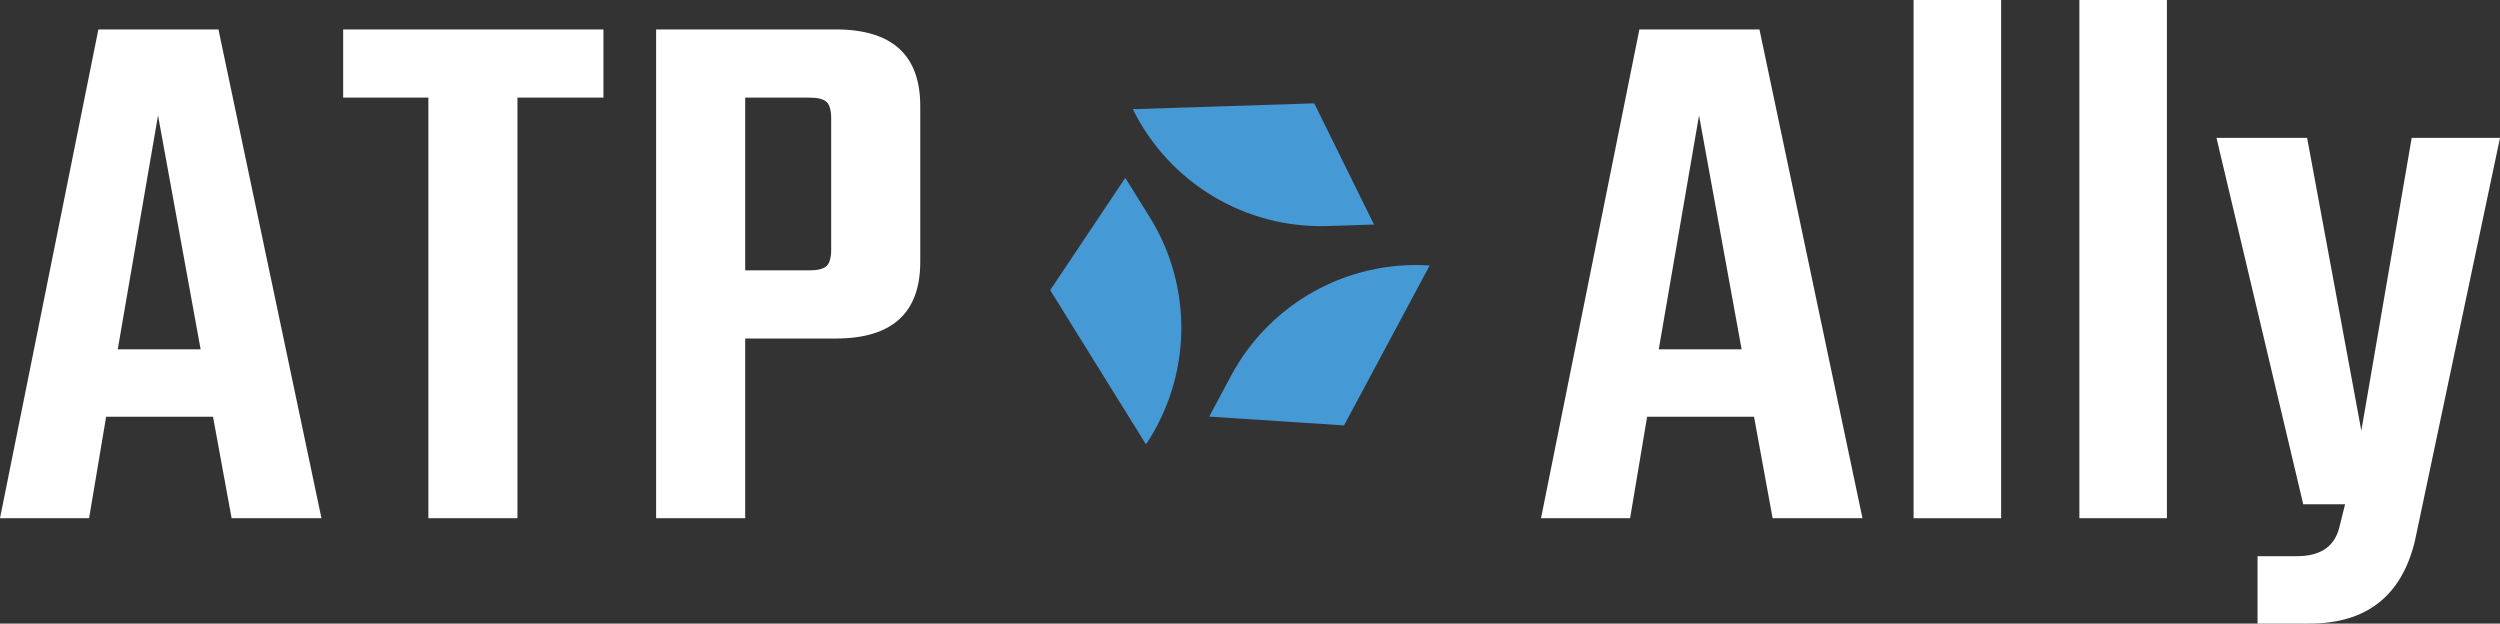
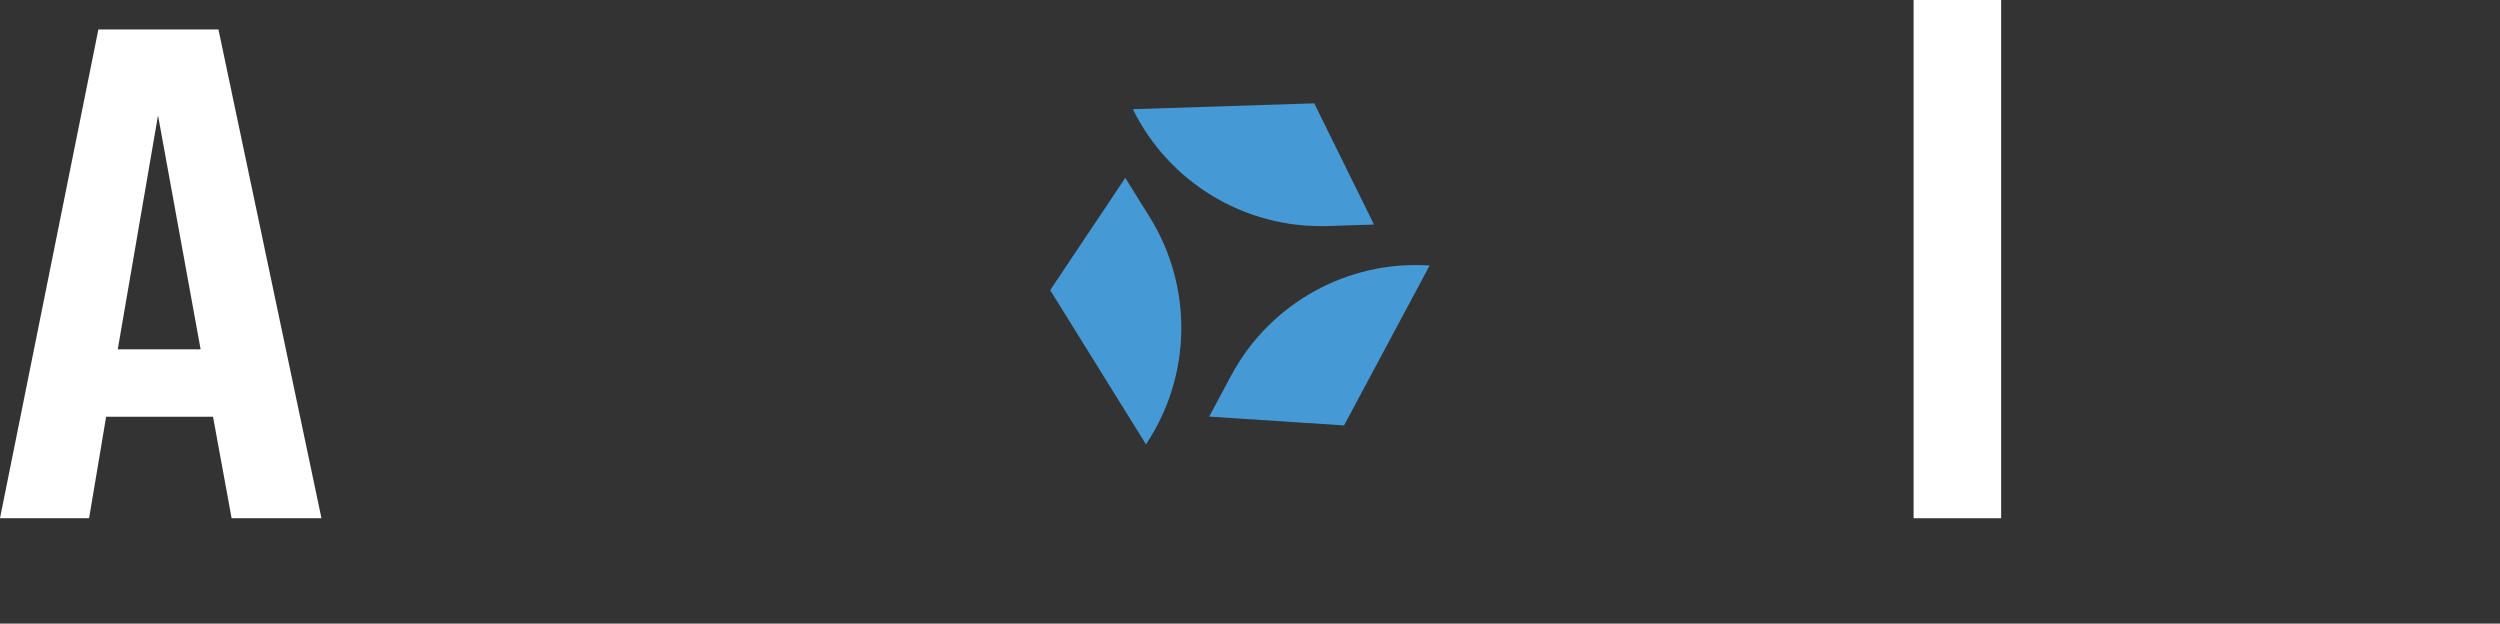
<svg xmlns="http://www.w3.org/2000/svg" id="Layer_1" viewBox="0 0 484.1 120.75">
  <rect x="0" y="0" width="484.1" height="120.75" fill="#333333" stroke="none" />
  <defs>
    <style>.cls-1{fill:#459ad5;}.cls-1,.cls-2{stroke-width:0px;}.cls-2{fill:#fff;}</style>
  </defs>
-   <path class="cls-2" d="m343.25,100.35l-3.6-19.65h-20.7l-3.3,19.65h-17.25l19.05-94.65h23.25l19.95,94.65h-17.4Zm-22.05-32.7h16.05l-8.25-45.3-7.8,45.3Z" />
  <path class="cls-2" d="m387.5,100.35h-16.95V0h16.95v100.35Z" />
-   <path class="cls-2" d="m419.6,100.35h-16.95V0h16.95v100.35Z" />
-   <path class="cls-2" d="m447.2,120.75h-10.05v-13.05h7.65c4.4,0,7.1-1.75,8.1-5.25l1.2-4.8h-8.1l-16.8-70.95h17.55l10.5,56.7,9.75-56.7h17.1l-16.5,78.15c-2.6,10.6-9.4,15.9-20.4,15.9Z" />
  <path class="cls-1" d="m276.84,51.4l-16.58,30.98-26.11-1.71,4.23-7.91c7.52-14.05,22.56-22.4,38.45-21.35" />
  <path class="cls-1" d="m221.9,86.04l-18.54-29.85,14.54-21.75,4.74,7.62c8.41,13.53,8.12,30.73-.73,43.98" />
  <path class="cls-1" d="m219.37,21.14l35.12-1.13,11.57,23.47-8.97.29c-15.92.51-30.68-8.33-37.72-22.62" />
  <path class="cls-2" d="m44.85,100.35l-3.6-19.65h-20.7l-3.3,19.65H0L19.05,5.7h23.25l19.95,94.65h-17.4Zm-22.05-32.7h16.05l-8.25-45.3-7.8,45.3Z" />
-   <path class="cls-2" d="m116.85,5.7v13.2h-16.65v81.45h-17.25V18.9h-16.5V5.7h50.4Z" />
-   <path class="cls-2" d="m127.05,5.7h34.8c10.9,0,16.35,4.95,16.35,14.85v30.15c0,9.9-5.45,14.85-16.35,14.85h-17.55v34.8h-17.25V5.7Zm33.9,42.6v-25.35c0-1.6-.3-2.67-.9-3.22-.6-.55-1.7-.83-3.3-.83h-12.45v33.45h12.45c1.6,0,2.7-.27,3.3-.83.6-.55.9-1.62.9-3.22Z" />
</svg>